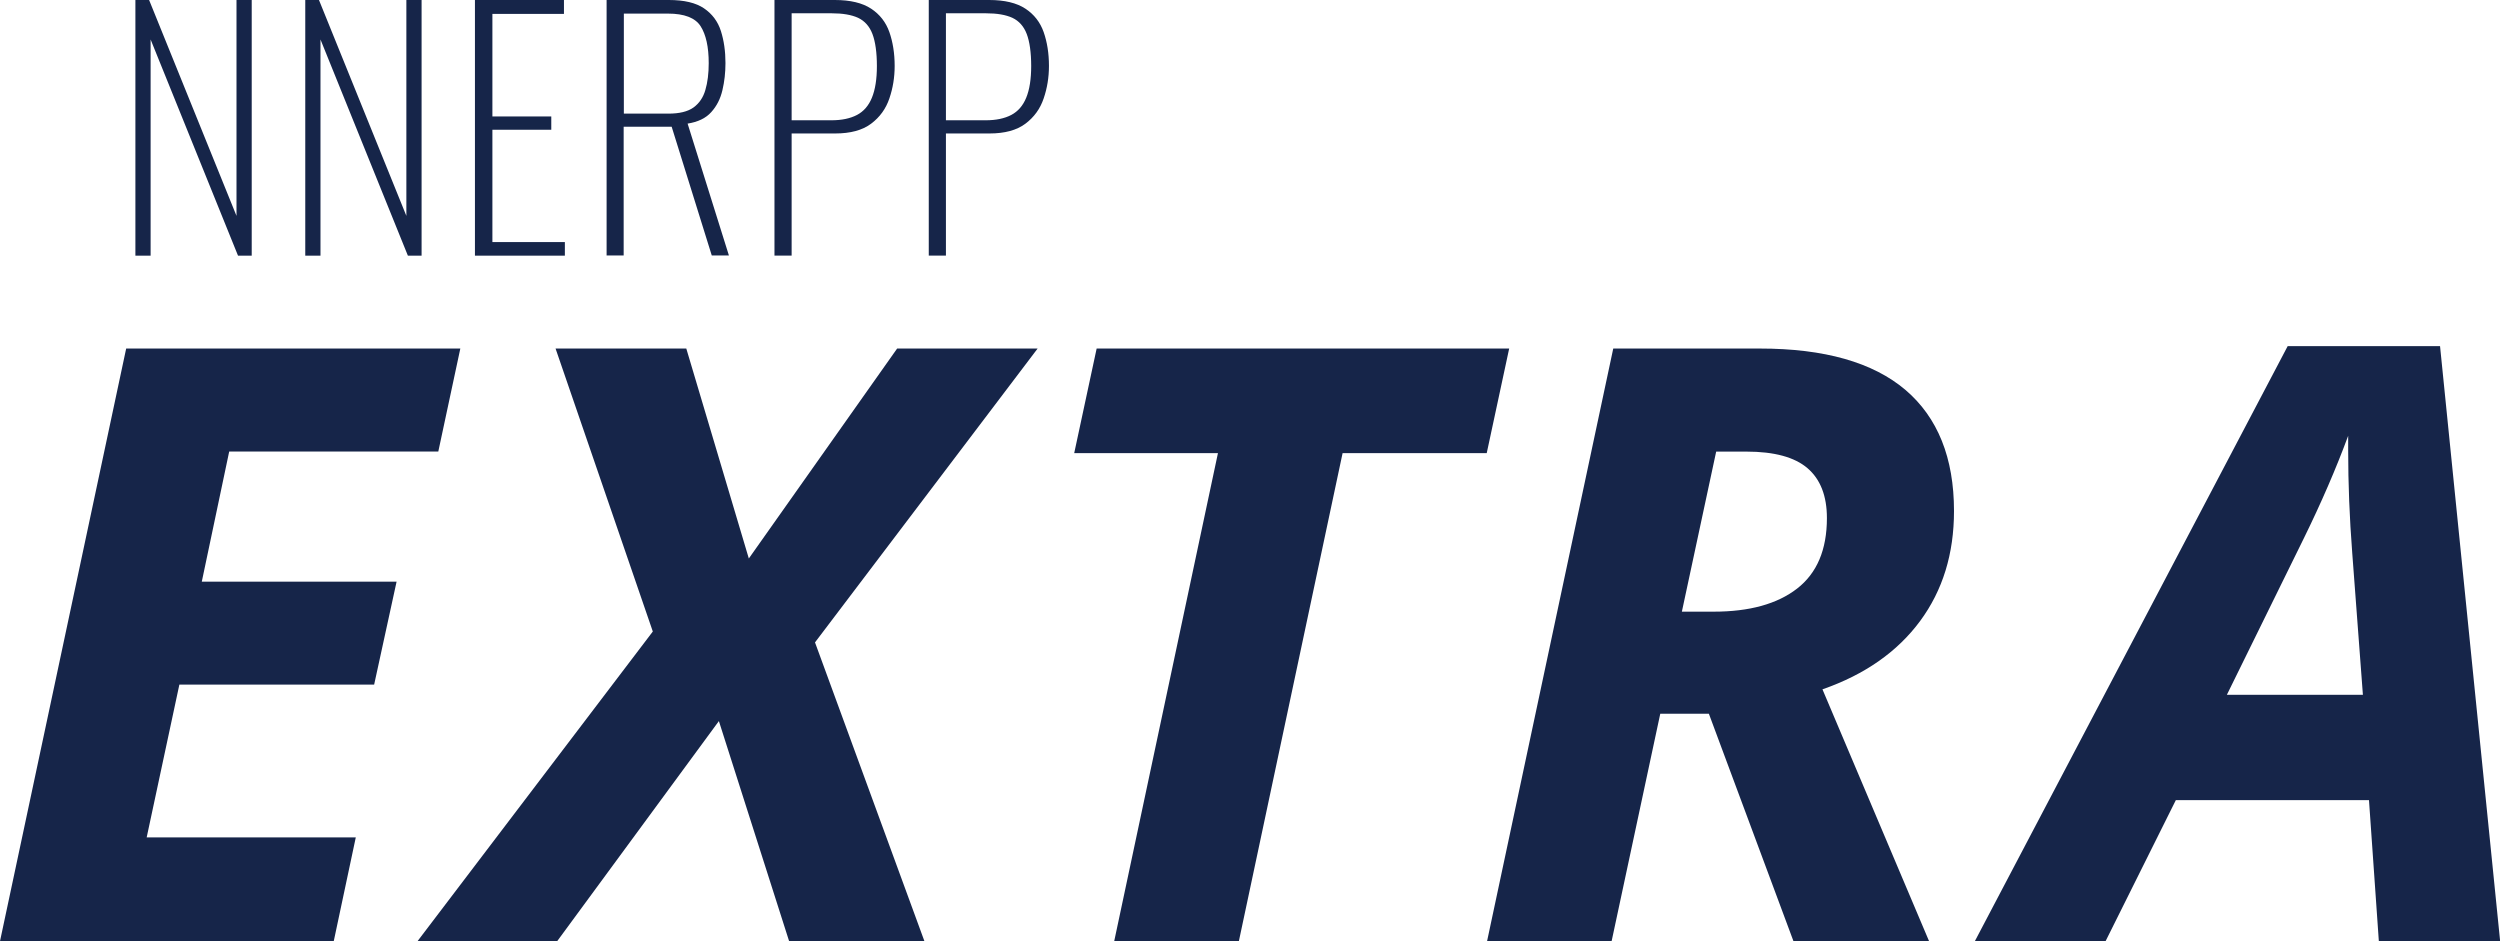
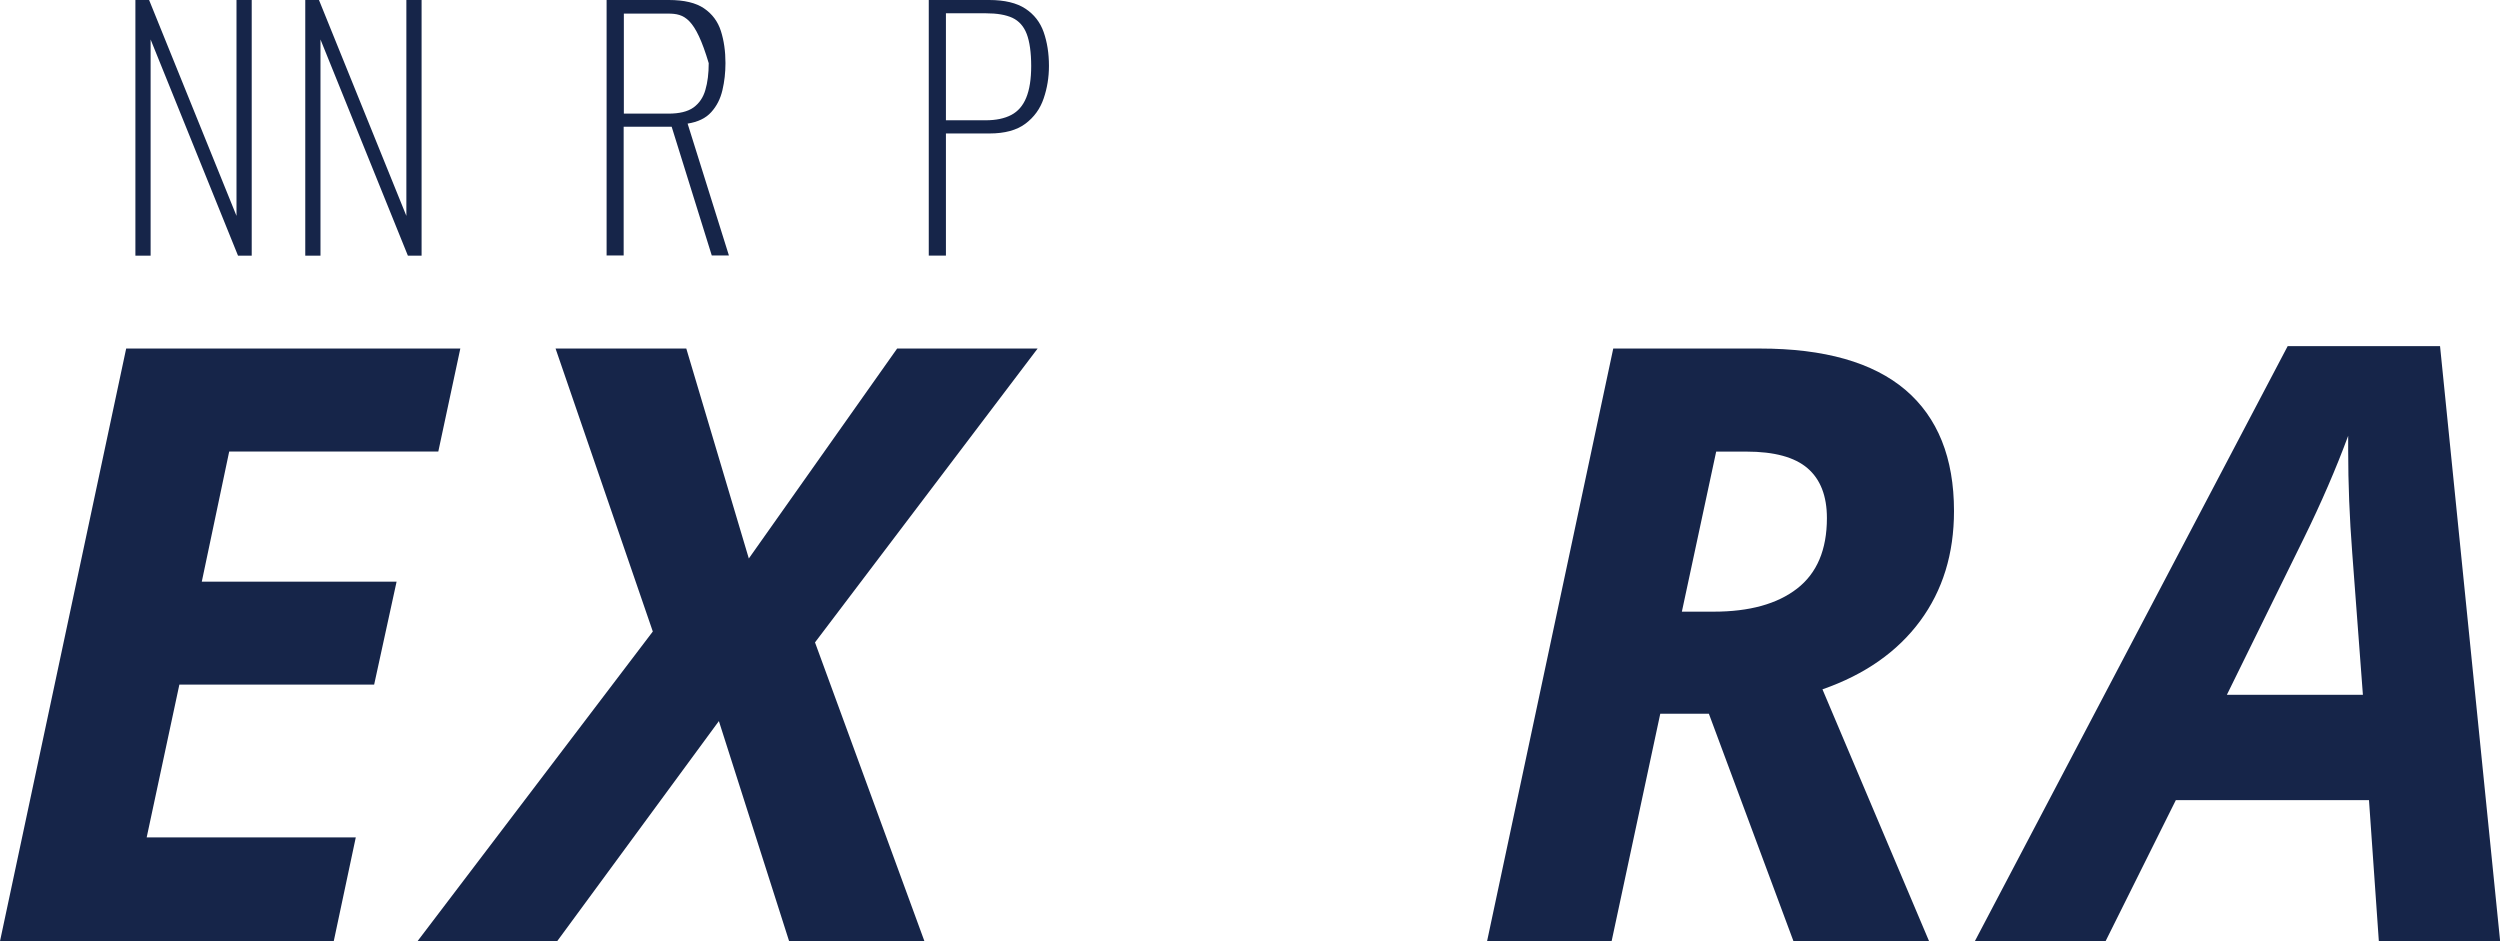
<svg xmlns="http://www.w3.org/2000/svg" width="170" height="64" viewBox="0 0 170 64" fill="none">
  <path d="M9.207 17.385V0H10.139L16.082 14.68V0H17.117V17.385H16.185L10.242 2.685V17.385H9.207Z" fill="#162549" />
  <path d="M20.758 17.385V0H21.69L27.633 14.68V0H28.668V17.385H27.736L21.793 2.685V17.385H20.758Z" fill="#162549" />
-   <path d="M32.296 17.385V0H38.349V0.945H33.483V7.919H37.487V8.823H33.483V16.461H38.411V17.385H32.289H32.296Z" fill="#162549" />
-   <path d="M41.249 17.385V0H45.487C46.523 0 47.323 0.192 47.875 0.569C48.428 0.945 48.814 1.459 49.021 2.11C49.228 2.761 49.332 3.487 49.332 4.288C49.332 4.932 49.263 5.549 49.125 6.131C48.987 6.72 48.738 7.213 48.365 7.624C48 8.035 47.461 8.295 46.757 8.405L49.566 17.372H48.4L45.673 8.617H42.409V17.372H41.242L41.249 17.385ZM42.416 7.727H45.446C46.198 7.727 46.764 7.59 47.158 7.309C47.544 7.028 47.82 6.631 47.965 6.117C48.117 5.603 48.193 4.994 48.193 4.295C48.193 3.192 48.007 2.356 47.641 1.781C47.275 1.212 46.536 0.925 45.425 0.925H42.422V7.727H42.416Z" fill="#162549" />
-   <path d="M52.664 17.385V0H56.771C57.82 0 58.642 0.199 59.235 0.589C59.829 0.98 60.243 1.514 60.478 2.185C60.712 2.856 60.837 3.624 60.837 4.48C60.837 5.254 60.719 5.987 60.478 6.692C60.243 7.391 59.829 7.967 59.235 8.412C58.642 8.857 57.827 9.076 56.792 9.076H53.831V17.379H52.664V17.385ZM53.831 8.179H56.536C57.24 8.179 57.82 8.056 58.276 7.816C58.731 7.576 59.069 7.186 59.29 6.645C59.511 6.11 59.629 5.391 59.629 4.487C59.629 3.583 59.525 2.829 59.325 2.308C59.125 1.788 58.8 1.425 58.352 1.212C57.903 1.007 57.309 0.904 56.557 0.904H53.831V8.179Z" fill="#162549" />
+   <path d="M41.249 17.385V0H45.487C46.523 0 47.323 0.192 47.875 0.569C48.428 0.945 48.814 1.459 49.021 2.11C49.228 2.761 49.332 3.487 49.332 4.288C49.332 4.932 49.263 5.549 49.125 6.131C48.987 6.72 48.738 7.213 48.365 7.624C48 8.035 47.461 8.295 46.757 8.405L49.566 17.372H48.4L45.673 8.617H42.409V17.372H41.242L41.249 17.385ZM42.416 7.727H45.446C46.198 7.727 46.764 7.59 47.158 7.309C47.544 7.028 47.82 6.631 47.965 6.117C48.117 5.603 48.193 4.994 48.193 4.295C47.275 1.212 46.536 0.925 45.425 0.925H42.422V7.727H42.416Z" fill="#162549" />
  <path d="M63.156 17.385V0H67.263C68.312 0 69.134 0.199 69.727 0.589C70.321 0.98 70.735 1.514 70.97 2.185C71.204 2.856 71.329 3.624 71.329 4.48C71.329 5.254 71.211 5.987 70.97 6.692C70.735 7.391 70.321 7.967 69.727 8.412C69.134 8.857 68.319 9.076 67.284 9.076H64.323V17.379H63.156V17.385ZM64.323 8.179H67.028C67.733 8.179 68.312 8.056 68.768 7.816C69.224 7.576 69.562 7.186 69.783 6.645C70.004 6.11 70.121 5.391 70.121 4.487C70.121 3.583 70.017 2.829 69.817 2.308C69.617 1.788 69.293 1.425 68.844 1.212C68.395 1.007 67.802 0.904 67.049 0.904H64.323V8.179Z" fill="#162549" />
  <path d="M22.695 64H0L8.58 23.701H31.302L29.805 30.702H15.586L13.722 39.552H26.968L25.442 46.553H12.197L9.974 56.944H24.193L22.695 64Z" fill="#162549" />
  <path d="M62.855 64H53.66L48.884 49.033L37.888 64H28.391L44.391 42.943L37.778 23.701H46.668L50.92 37.977L61.005 23.701H70.558L55.42 43.683L62.861 64H62.855Z" fill="#162549" />
-   <path d="M84.236 64H75.766L82.821 30.811H73.047L74.572 23.701H102.624L101.098 30.811H91.297L84.243 64H84.236Z" fill="#162549" />
  <path d="M112.897 48.539L109.59 64H101.121L109.701 23.701H119.675C124.065 23.701 127.357 24.64 129.566 26.51C131.768 28.387 132.872 31.134 132.872 34.75C132.872 37.655 132.106 40.148 130.567 42.231C129.028 44.313 126.819 45.868 123.927 46.875L131.174 63.993H121.953L116.203 48.533H112.897V48.539ZM114.367 41.593H116.534C118.957 41.593 120.848 41.073 122.201 40.025C123.554 38.977 124.23 37.381 124.23 35.23C124.23 33.723 123.789 32.593 122.912 31.839C122.035 31.085 120.648 30.709 118.757 30.709H116.7L114.367 41.593Z" fill="#162549" />
  <path d="M161.091 54.41H147.956L143.179 64H134.289L155.562 23.537H165.923L170.009 64H161.761L161.091 54.41ZM160.677 47.245L159.952 37.6C159.766 35.196 159.676 32.867 159.676 30.627V29.633C158.862 31.839 157.854 34.175 156.646 36.634L151.428 47.245H160.677Z" fill="#162549" />
</svg>